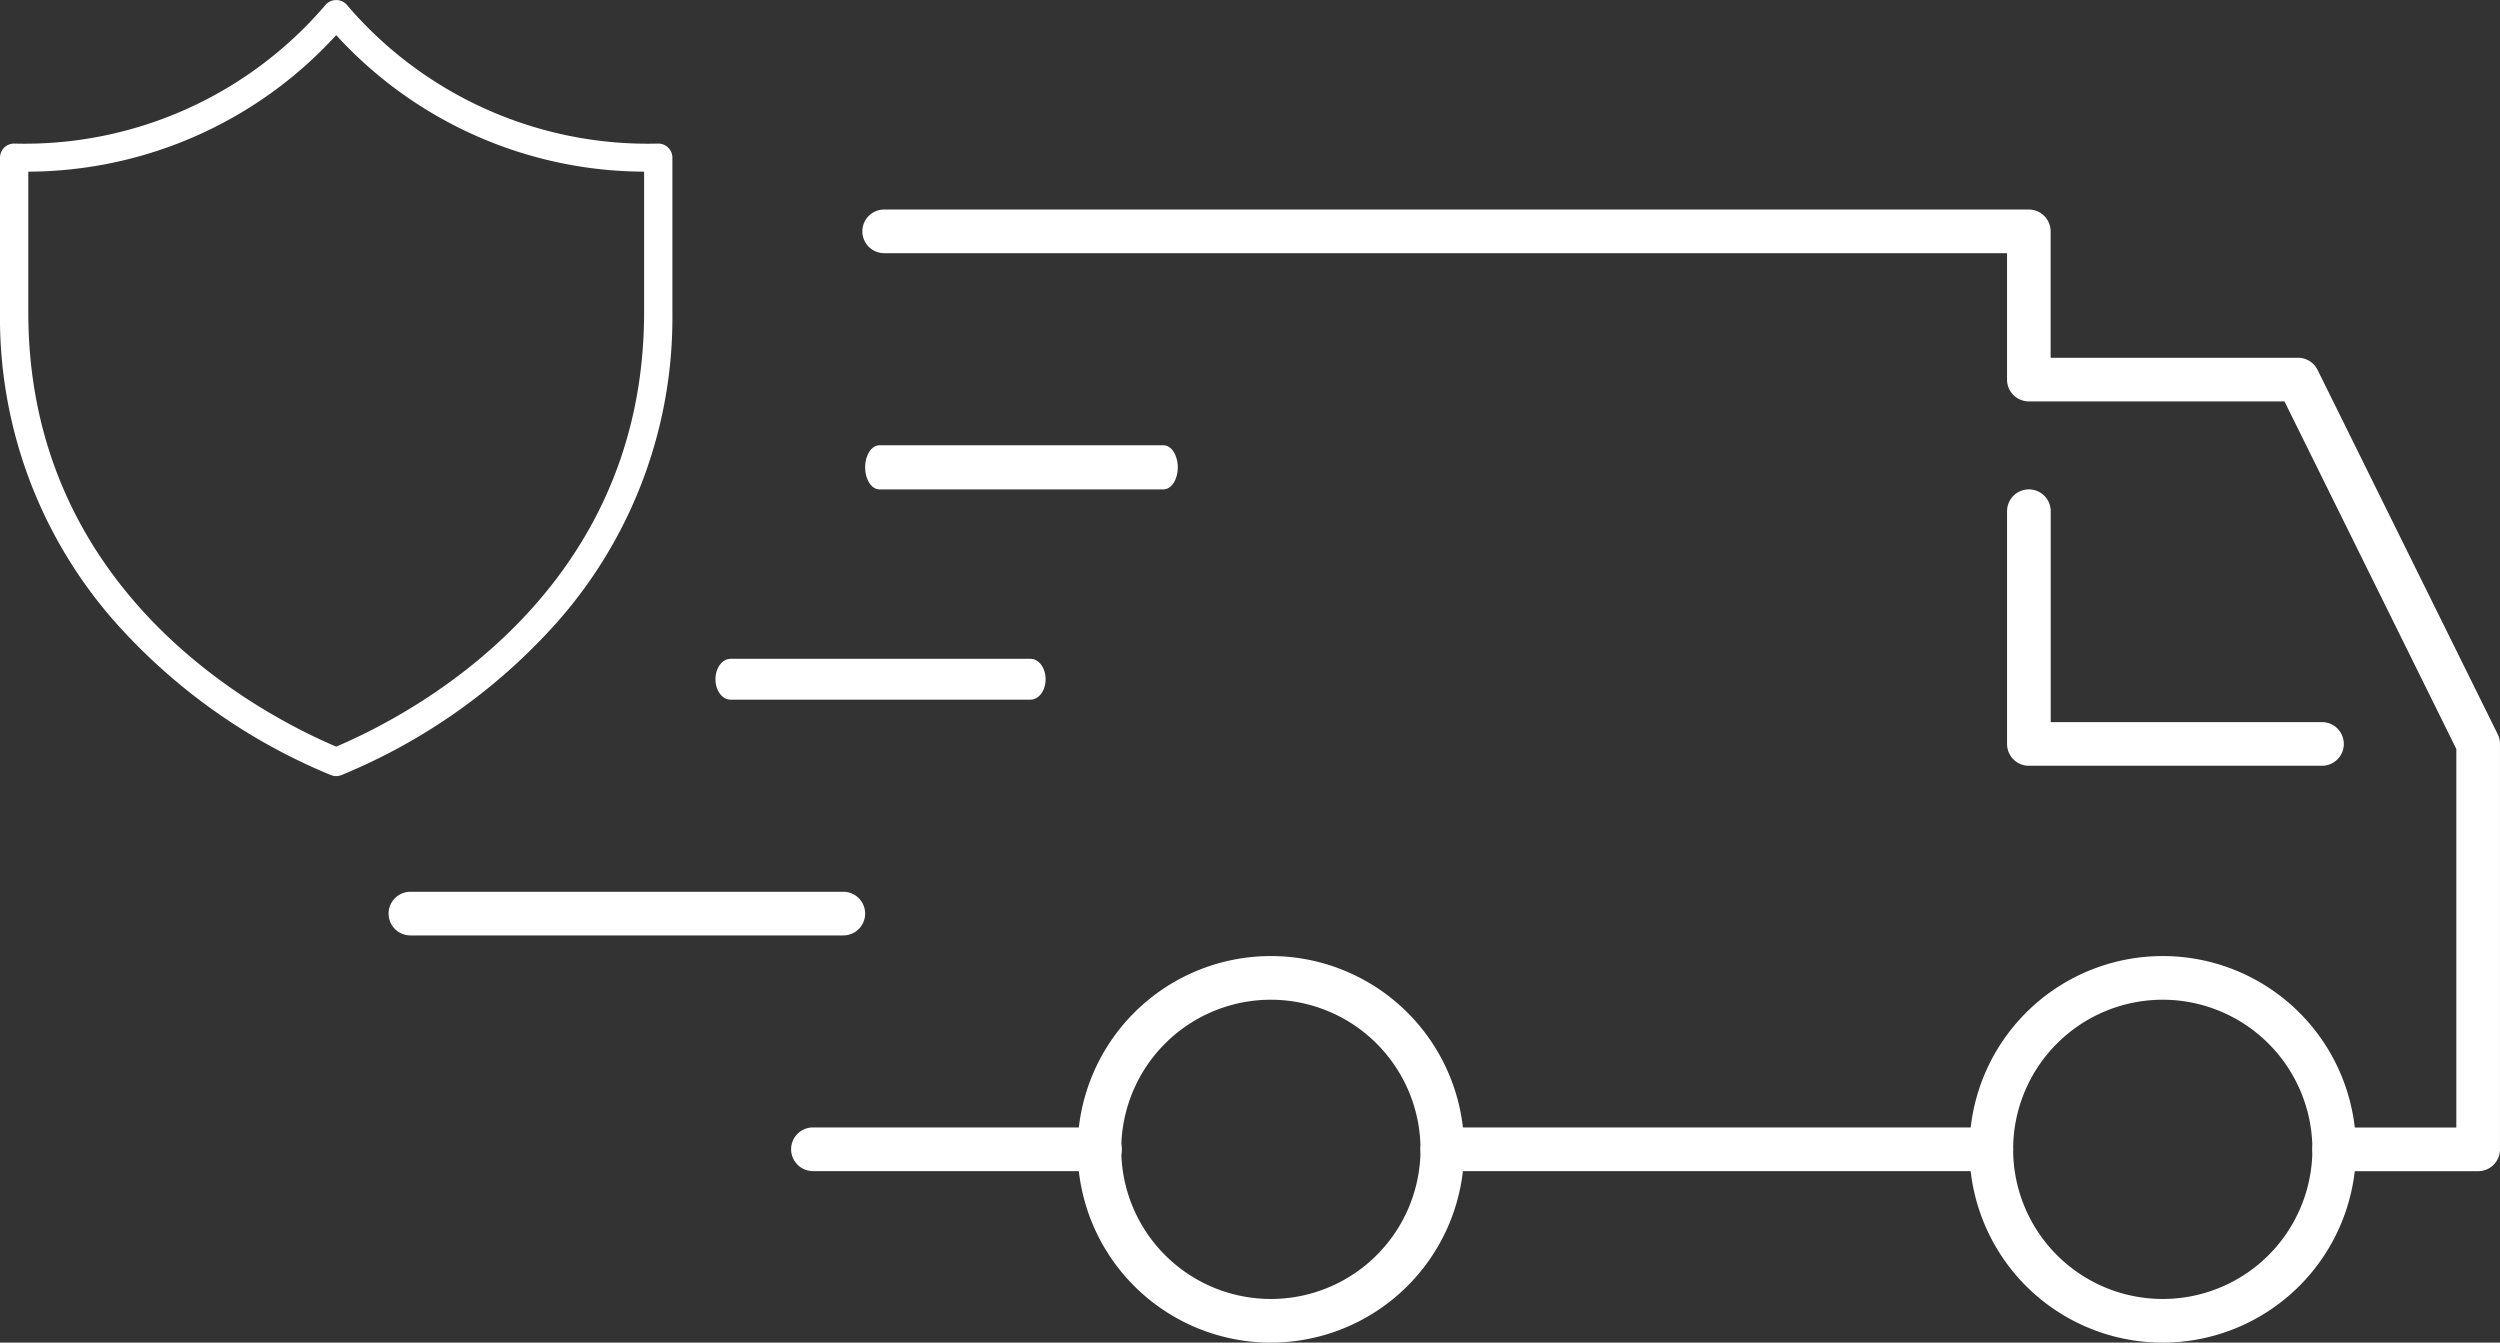
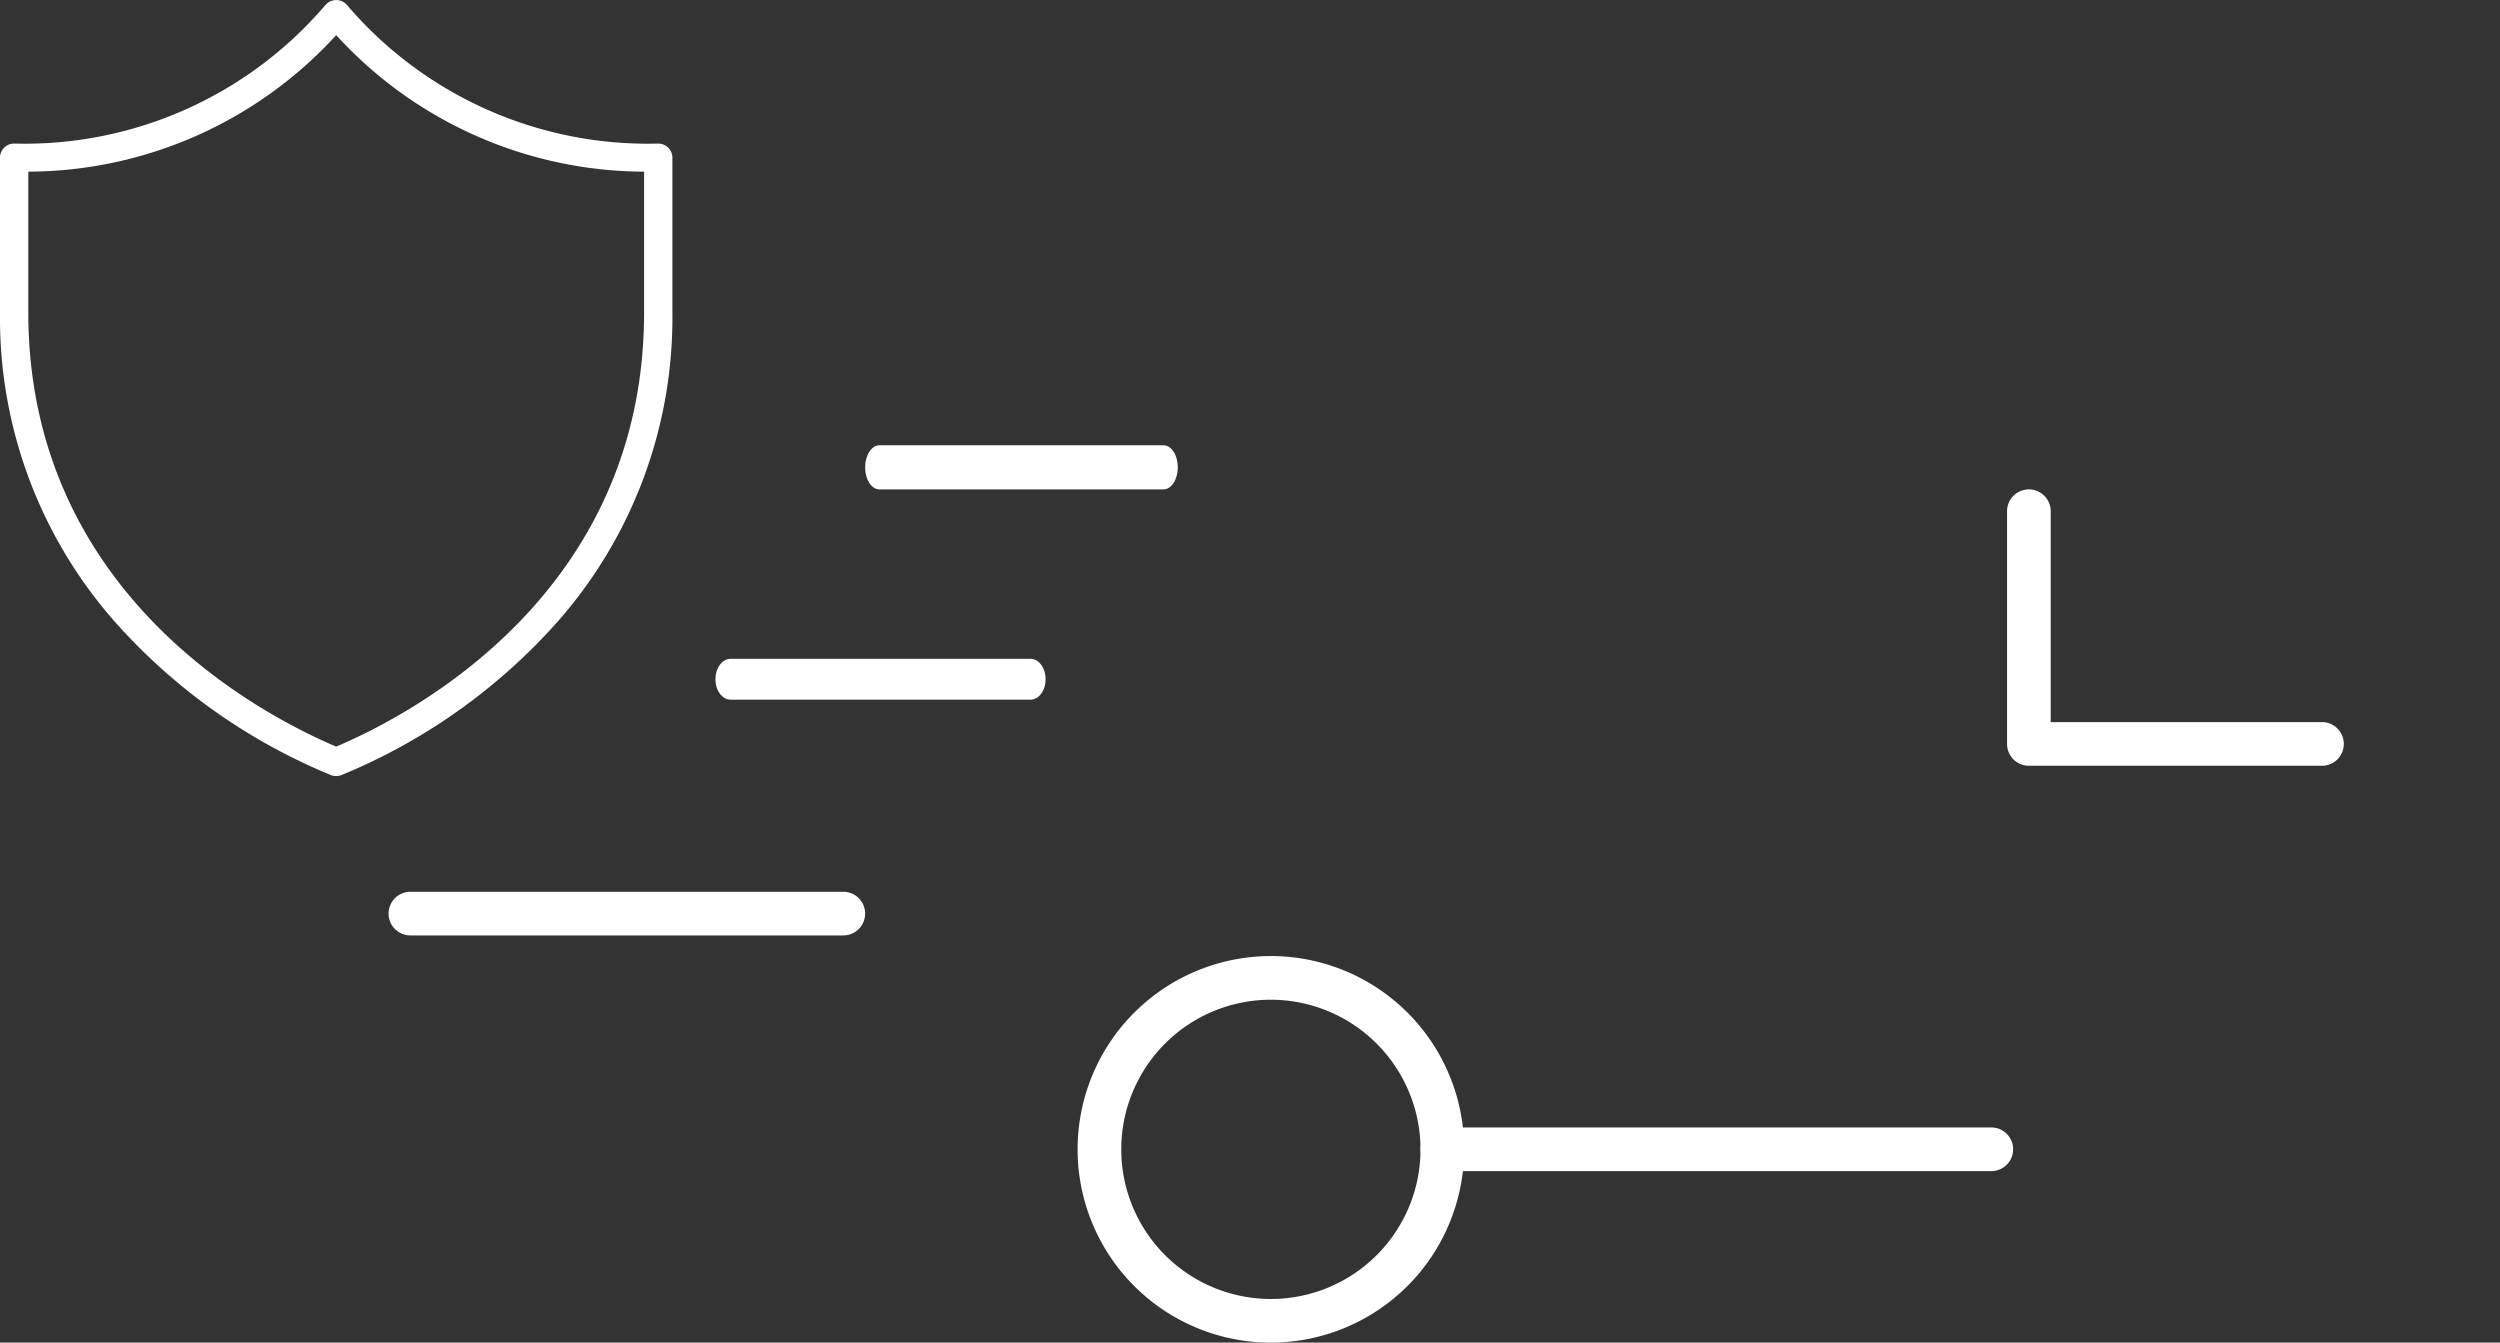
<svg xmlns="http://www.w3.org/2000/svg" width="97.912" height="52.583" viewBox="0 0 97.912 52.583">
  <rect x="0" y="0" width="97.912" height="52.583" fill="#333333" stroke="none" />
  <g id="Raggruppa_11633" data-name="Raggruppa 11633" transform="translate(-1137 -1929.615)">
    <g id="Raggruppa_11632" data-name="Raggruppa 11632">
      <g id="Raggruppa_30" data-name="Raggruppa 30" transform="translate(32 68.973)">
        <g id="Raggruppa_15" data-name="Raggruppa 15" transform="translate(1120.219 1868.848)">
          <g id="Raggruppa_25" data-name="Raggruppa 25">
-             <path id="Tracciato_1590" data-name="Tracciato 1590" d="M95.845,37.663H90.207a.855.855,0,0,1,0-1.71H94.99V21.129L88.259,7.515H78.248a.855.855,0,0,1-.855-.855V1.71H33.417a.855.855,0,0,1,0-1.71H78.248A.855.855,0,0,1,79.1.855V5.806H88.79a.854.854,0,0,1,.766.476l7.055,14.269a.856.856,0,0,1,.088.379V36.808a.854.854,0,0,1-.855.855" transform="translate(-14.007)" fill="#fff" />
            <path id="Tracciato_1591" data-name="Tracciato 1591" d="M93.278,64.8h-21.5a.855.855,0,1,1,0-1.71h21.5a.855.855,0,1,1,0,1.71" transform="translate(-30.508 -27.14)" fill="#fff" />
-             <path id="Tracciato_1592" data-name="Tracciato 1592" d="M39.762,64.8H28.52a.855.855,0,0,1,0-1.71H39.762a.855.855,0,1,1,0,1.71" transform="translate(-11.9 -27.14)" fill="#fff" />
-             <path id="Tracciato_1593" data-name="Tracciato 1593" d="M116.223,66.449a7.57,7.57,0,1,1,7.569-7.57,7.578,7.578,0,0,1-7.569,7.57m0-13.43a5.86,5.86,0,1,0,5.86,5.86,5.867,5.867,0,0,0-5.86-5.86" transform="translate(-46.738 -22.071)" fill="#fff" />
            <path id="Tracciato_1594" data-name="Tracciato 1594" d="M54.925,66.449a7.57,7.57,0,1,1,7.57-7.57,7.578,7.578,0,0,1-7.57,7.57m0-13.43a5.86,5.86,0,1,0,5.86,5.86,5.867,5.867,0,0,0-5.86-5.86" transform="translate(-20.37 -22.071)" fill="#fff" />
            <path id="Tracciato_1595" data-name="Tracciato 1595" d="M17.809,48.6H.855a.855.855,0,0,1,0-1.71H17.809a.855.855,0,0,1,0,1.71" transform="translate(0 -20.17)" fill="#fff" />
            <path id="Tracciato_1596" data-name="Tracciato 1596" d="M23.083,33.139H11.337c-.327,0-.592-.356-.592-.8s.265-.8.592-.8H23.083c.327,0,.592.356.592.8s-.265.8-.592.8" transform="translate(2.057 -13.943)" fill="#fff" />
            <path id="Tracciato_1597" data-name="Tracciato 1597" d="M33.174,17.931H22.05c-.31,0-.561-.386-.561-.864s.251-.864.561-.864H33.174c.31,0,.561.386.561.864s-.251.864-.561.864" transform="translate(-2.826 -6.97)" fill="#fff" />
            <path id="Tracciato_1598" data-name="Tracciato 1598" d="M123.569,30.059H112.09a.854.854,0,0,1-.855-.855V20.09a.855.855,0,0,1,1.71,0v8.259h10.624a.855.855,0,0,1,0,1.71" transform="translate(-47.848 -8.274)" fill="#fff" />
          </g>
        </g>
        <g id="Raggruppa_23" data-name="Raggruppa 23" transform="translate(1105 1860.643)">
          <g id="Raggruppa_24" data-name="Raggruppa 24" transform="translate(0 0)">
            <path id="Tracciato_1611" data-name="Tracciato 1611" d="M25.78,5.623A15.489,15.489,0,0,1,13.581.187a.555.555,0,0,0-.828,0A15.49,15.49,0,0,1,.554,5.623.554.554,0,0,0,0,6.177V12.23A17.992,17.992,0,0,0,4.468,24.317a23.022,23.022,0,0,0,8.488,6.037.559.559,0,0,0,.421,0,23.019,23.019,0,0,0,8.488-6.037A17.992,17.992,0,0,0,26.334,12.23V6.177a.554.554,0,0,0-.554-.554m-.554,6.608c0,10.927-8.96,15.692-12.059,17.01-3.1-1.318-12.059-6.083-12.059-17.01V6.723A16.4,16.4,0,0,0,13.167,1.376,16.4,16.4,0,0,0,25.226,6.723Z" transform="translate(0 -0.001)" fill="#fff" />
          </g>
        </g>
      </g>
    </g>
  </g>
</svg>